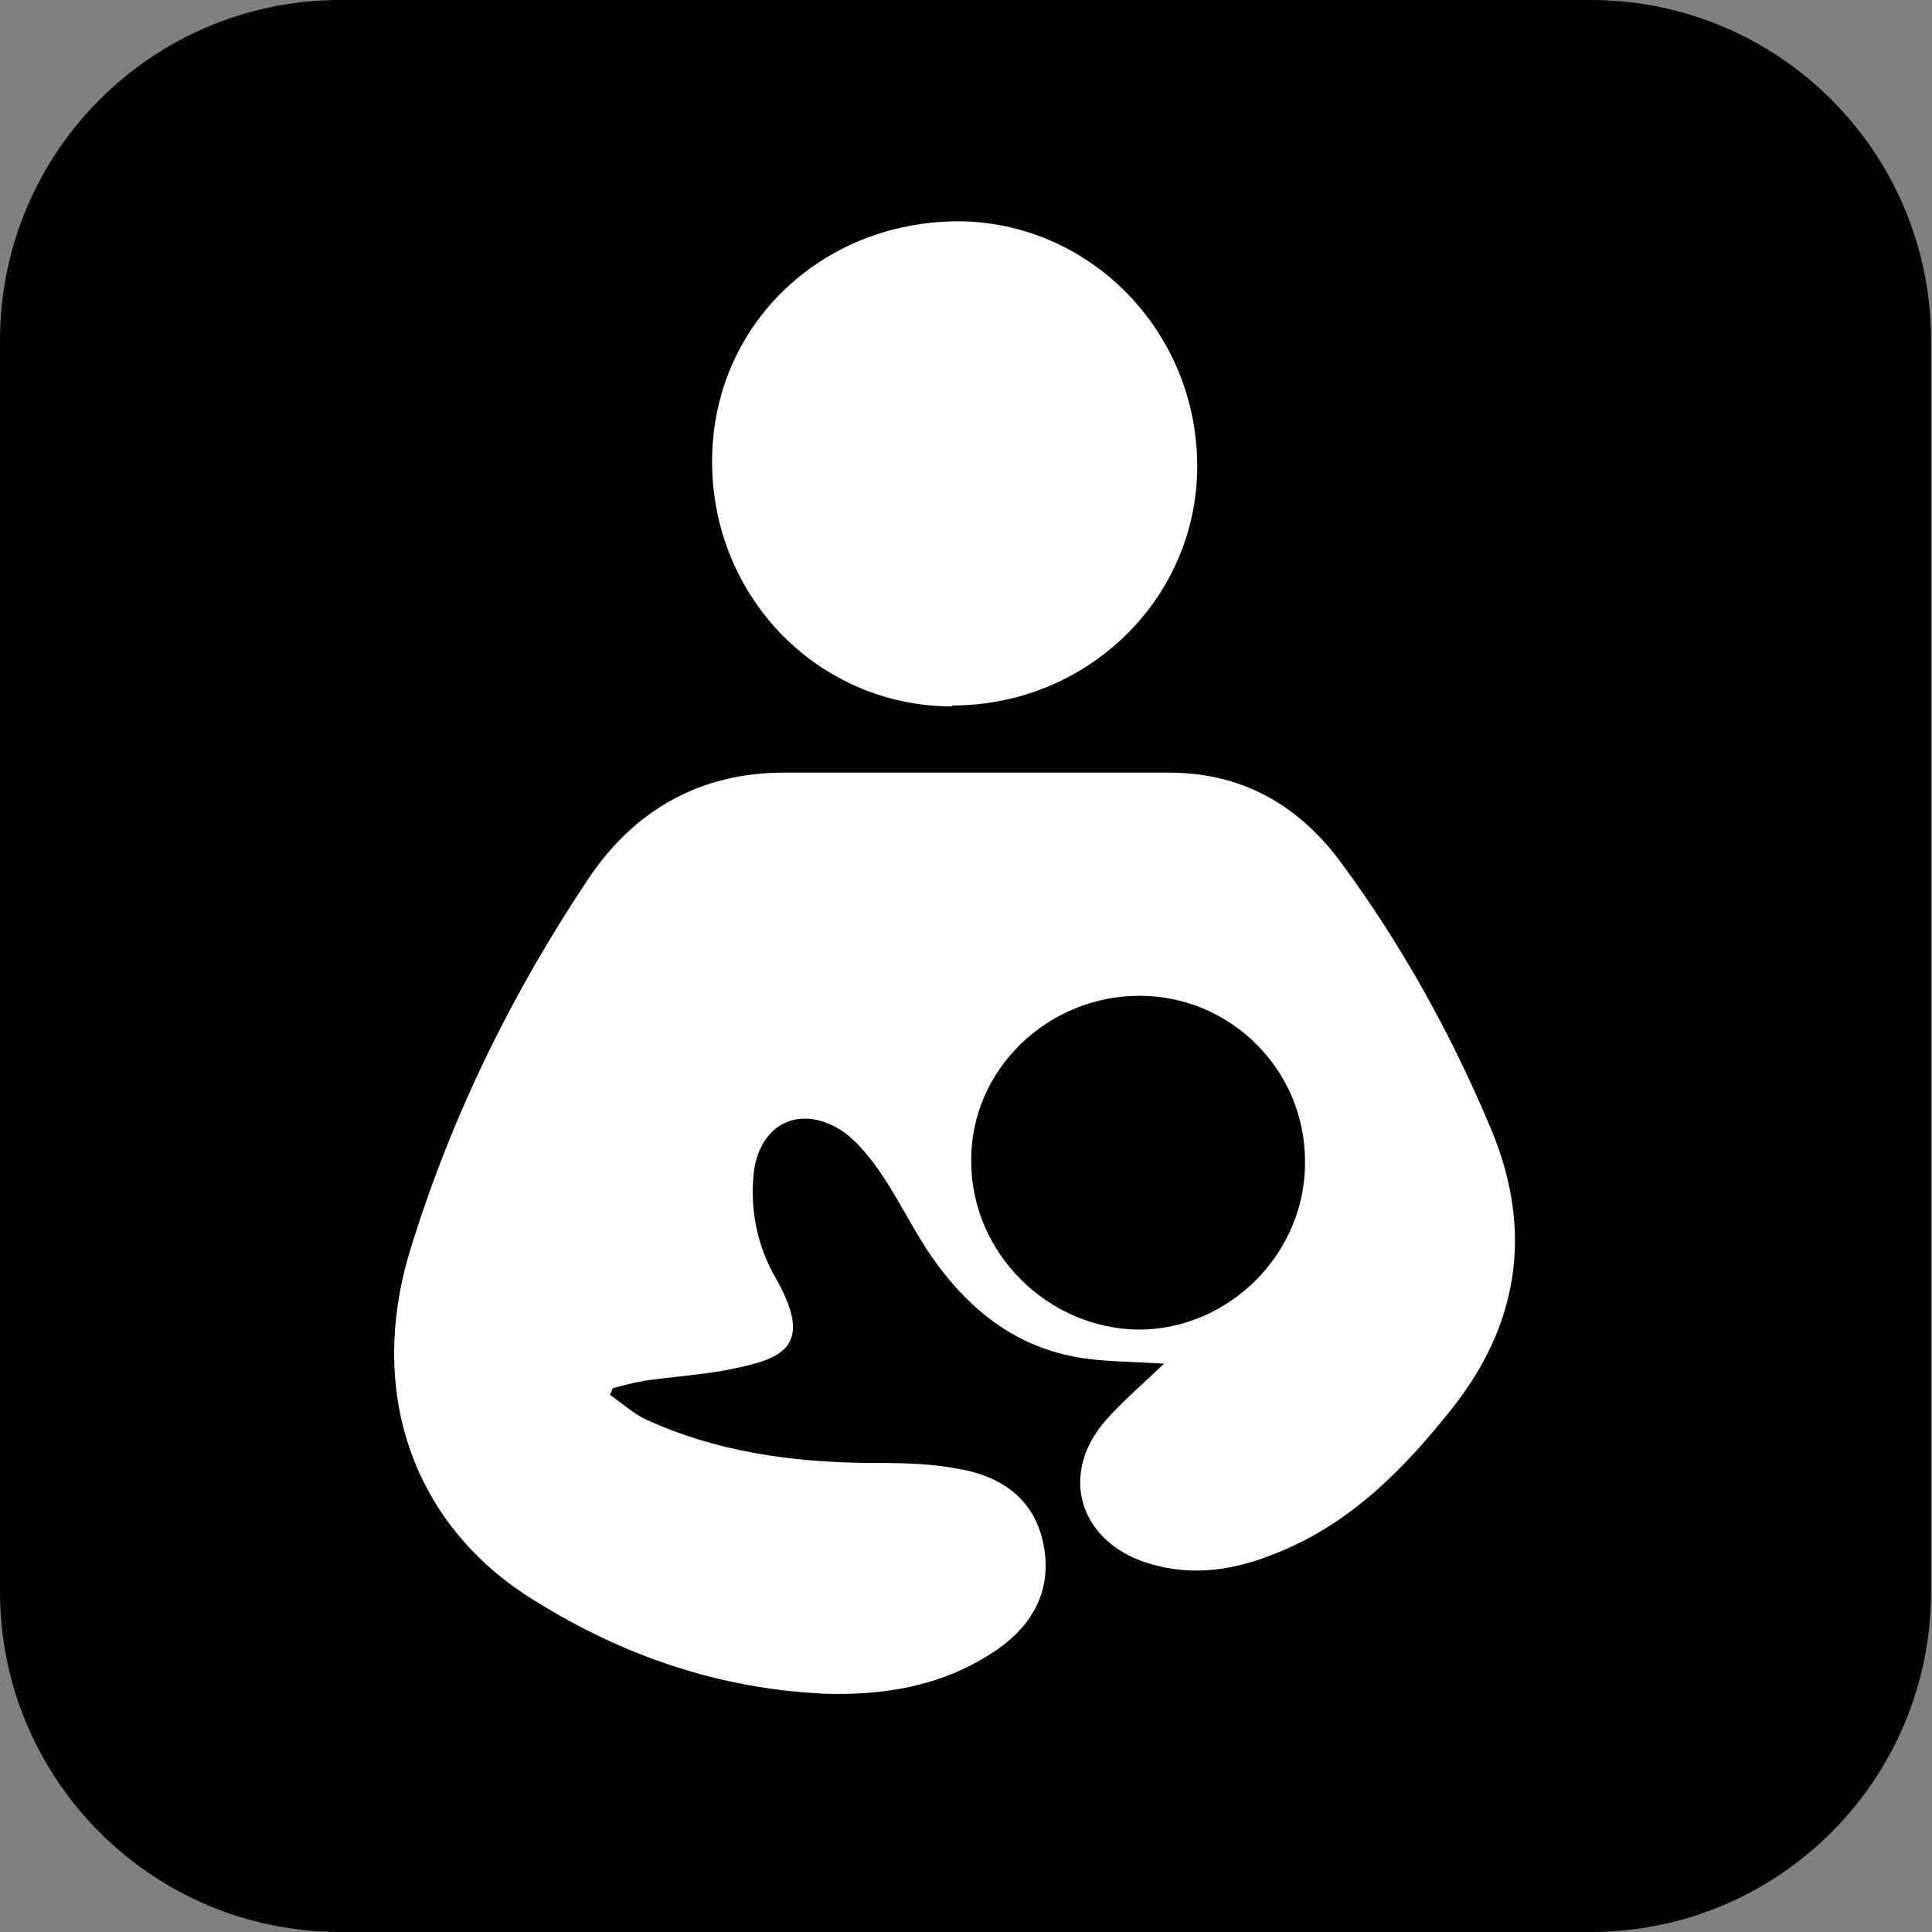
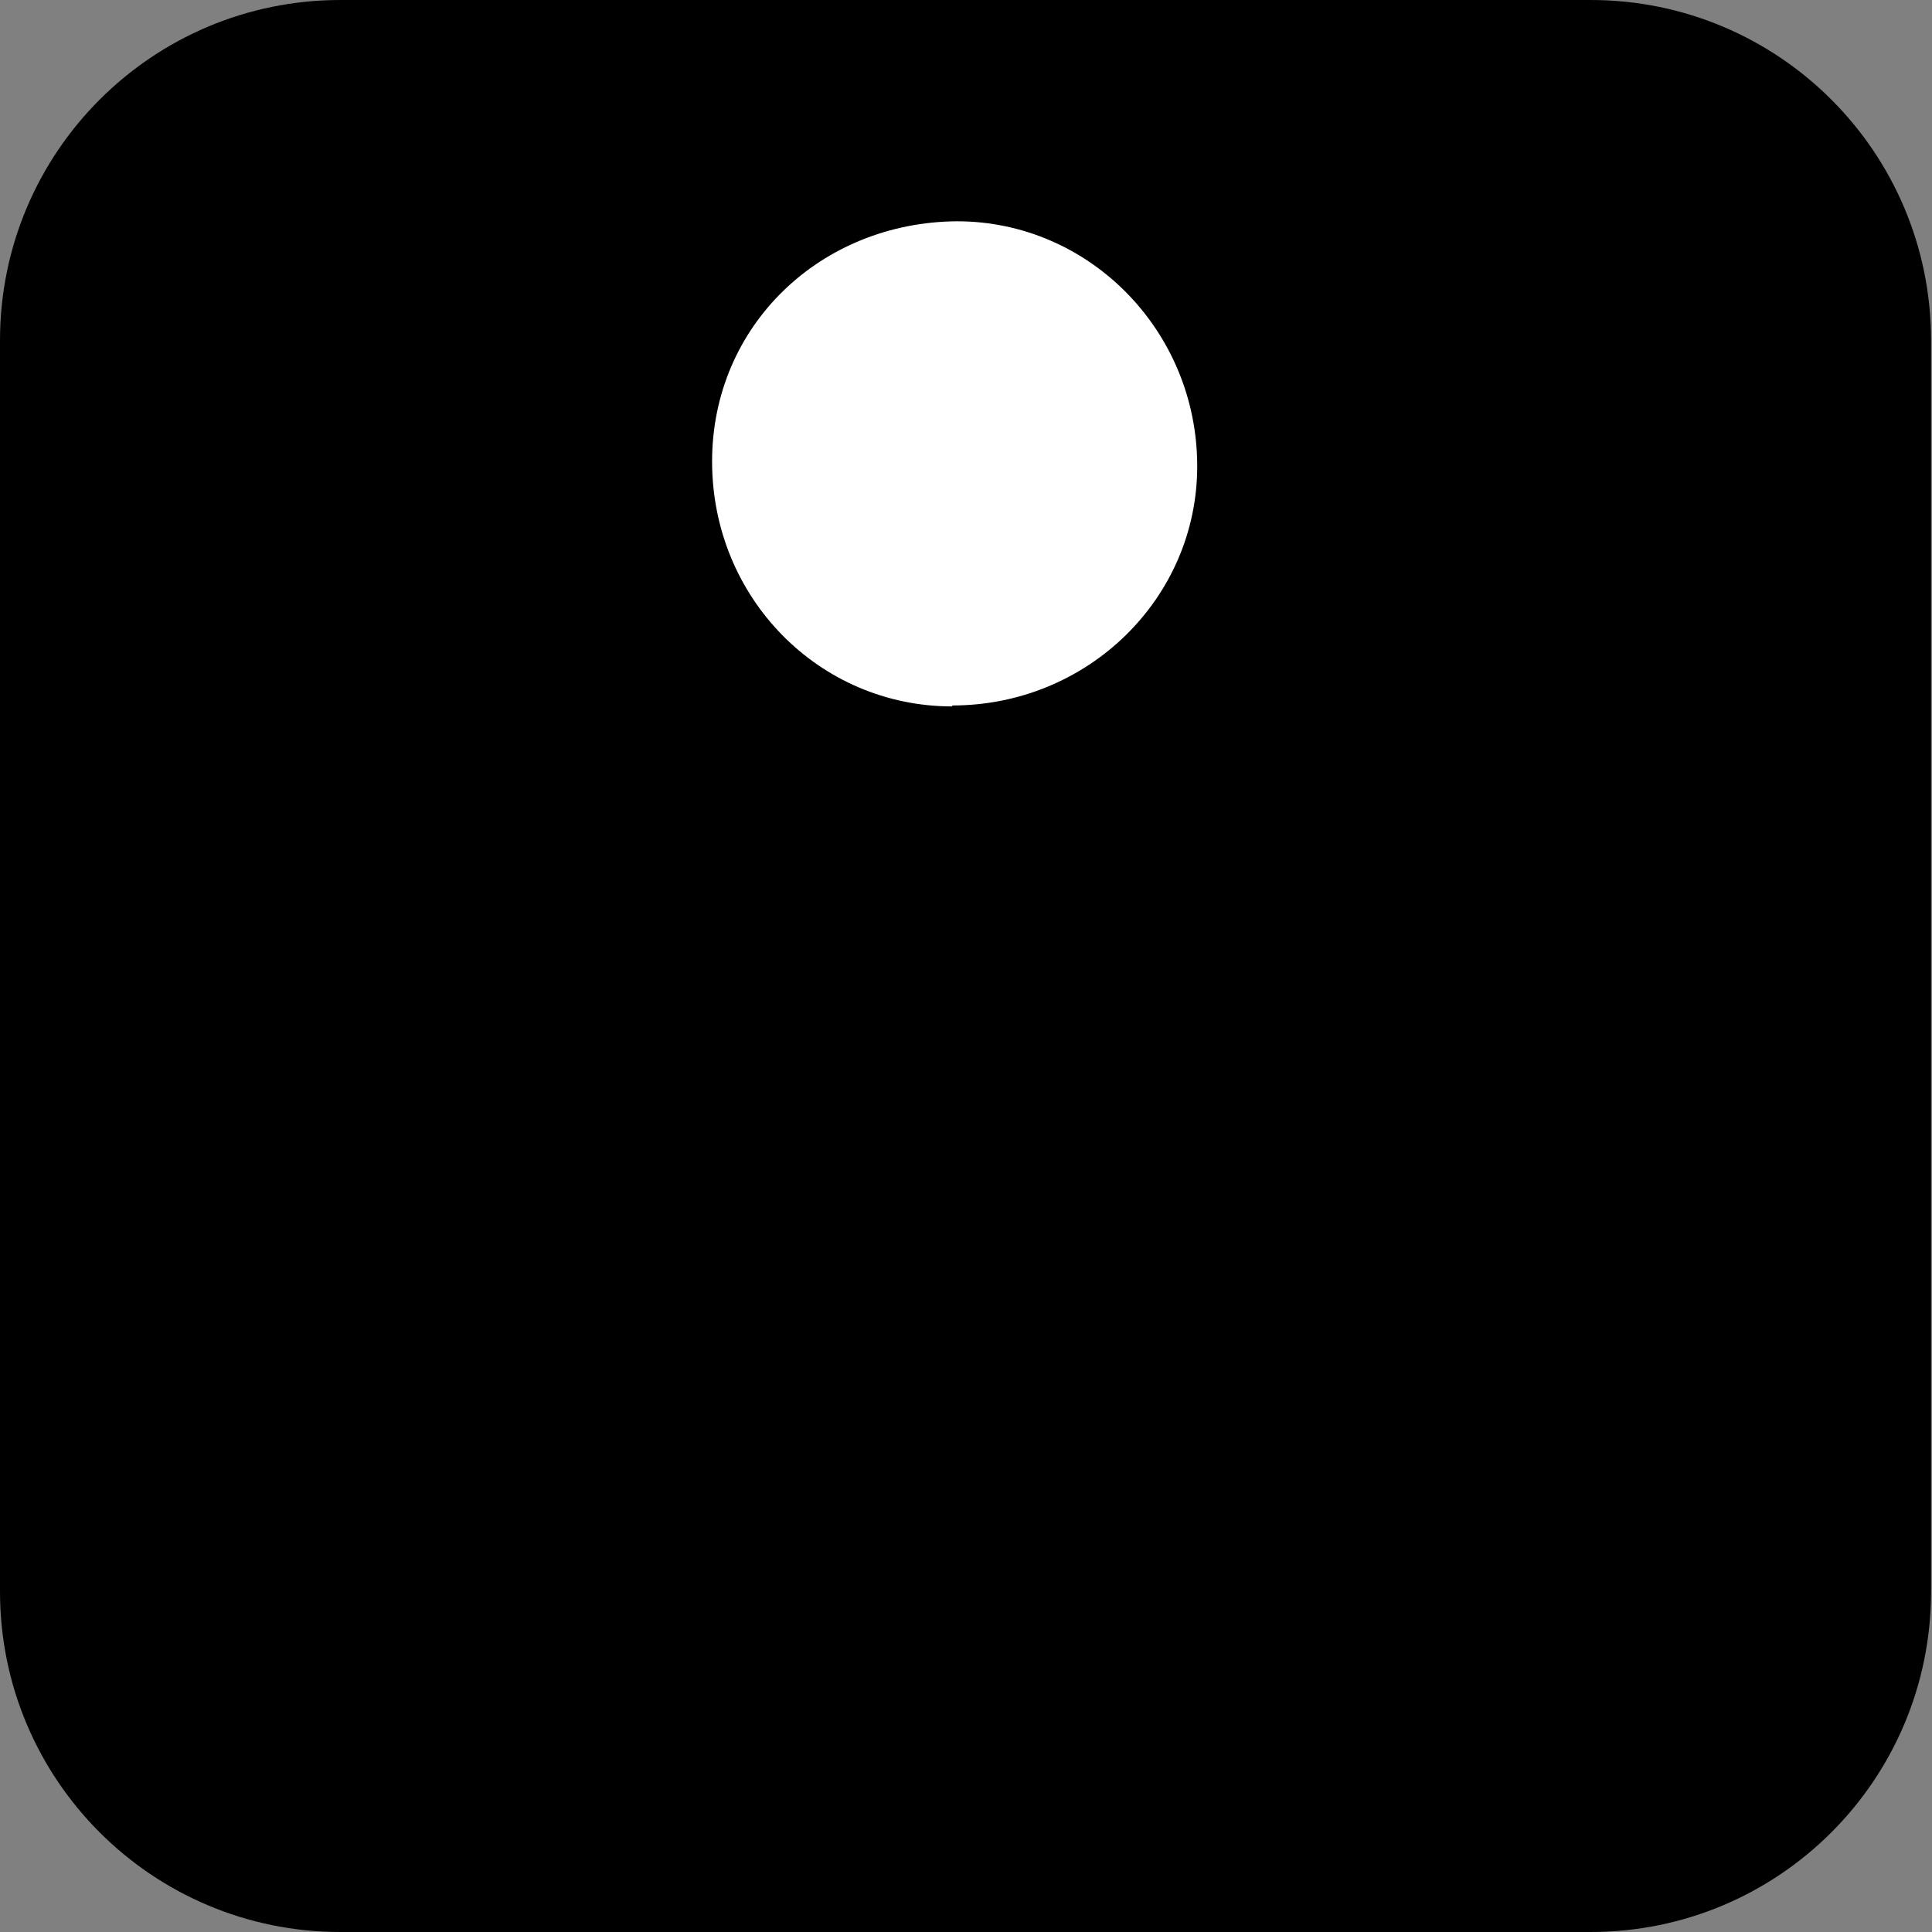
<svg xmlns="http://www.w3.org/2000/svg" id="_レイヤー_2" width="20.43" height="20.43" viewBox="0 0 20.43 20.43">
  <rect x="0" y="0" width="20.43" height="20.43" fill="#808080" stroke="none" />
  <defs>
    <style>.cls-1{fill:#fff;}</style>
  </defs>
  <g id="floormap">
    <g id="icon">
      <path d="M3.6,0h13.22c1.99,0,3.6,1.61,3.6,3.6v13.23c0,1.99-1.61,3.6-3.6,3.6H3.6c-1.99,0-3.6-1.61-3.6-3.6V3.6C0,1.61,1.61,0,3.6,0" />
-       <path class="cls-1" d="M12.31,14.42c-.32-.02-.56-.02-.8-.05-.73-.09-1.25-.5-1.65-1.07-.21-.3-.36-.63-.57-.93-.13-.18-.29-.38-.49-.47-.42-.2-.78.04-.83.51-.04.39.04.77.23,1.1.44.77.03.87-.53.98-.28.05-.57.07-.85.11-.12.02-.23.05-.34.08-.01.02-.02.05-.03.07.13.09.25.2.38.26.74.34,1.53.45,2.33.46.32,0,.65,0,.96.06.45.07.81.31.91.78.11.51-.12.9-.54,1.17-.54.35-1.14.45-1.77.43-1.11-.05-2.13-.4-3.06-.98-1.28-.78-1.8-2.2-1.31-3.75.43-1.39,1.07-2.69,1.88-3.9.48-.71,1.17-1.11,2.06-1.11,1.36,0,2.71,0,4.07,0,.77,0,1.37.34,1.82.95.65.88,1.18,1.84,1.6,2.85.43,1.05.28,2.04-.43,2.93-.5.63-1.06,1.2-1.82,1.51-.45.19-.91.27-1.39.12-.74-.23-.95-.96-.43-1.53.17-.19.37-.36.61-.59M12.05,10.53c-.98,0-1.79.79-1.78,1.75,0,.97.81,1.77,1.77,1.78.96,0,1.77-.81,1.76-1.78,0-.97-.79-1.75-1.75-1.75" />
      <path class="cls-1" d="M10.07,7.47c-1.41,0-2.54-1.15-2.54-2.59s1.15-2.53,2.59-2.54c1.4,0,2.54,1.16,2.54,2.59,0,1.4-1.16,2.53-2.59,2.53" />
    </g>
  </g>
</svg>